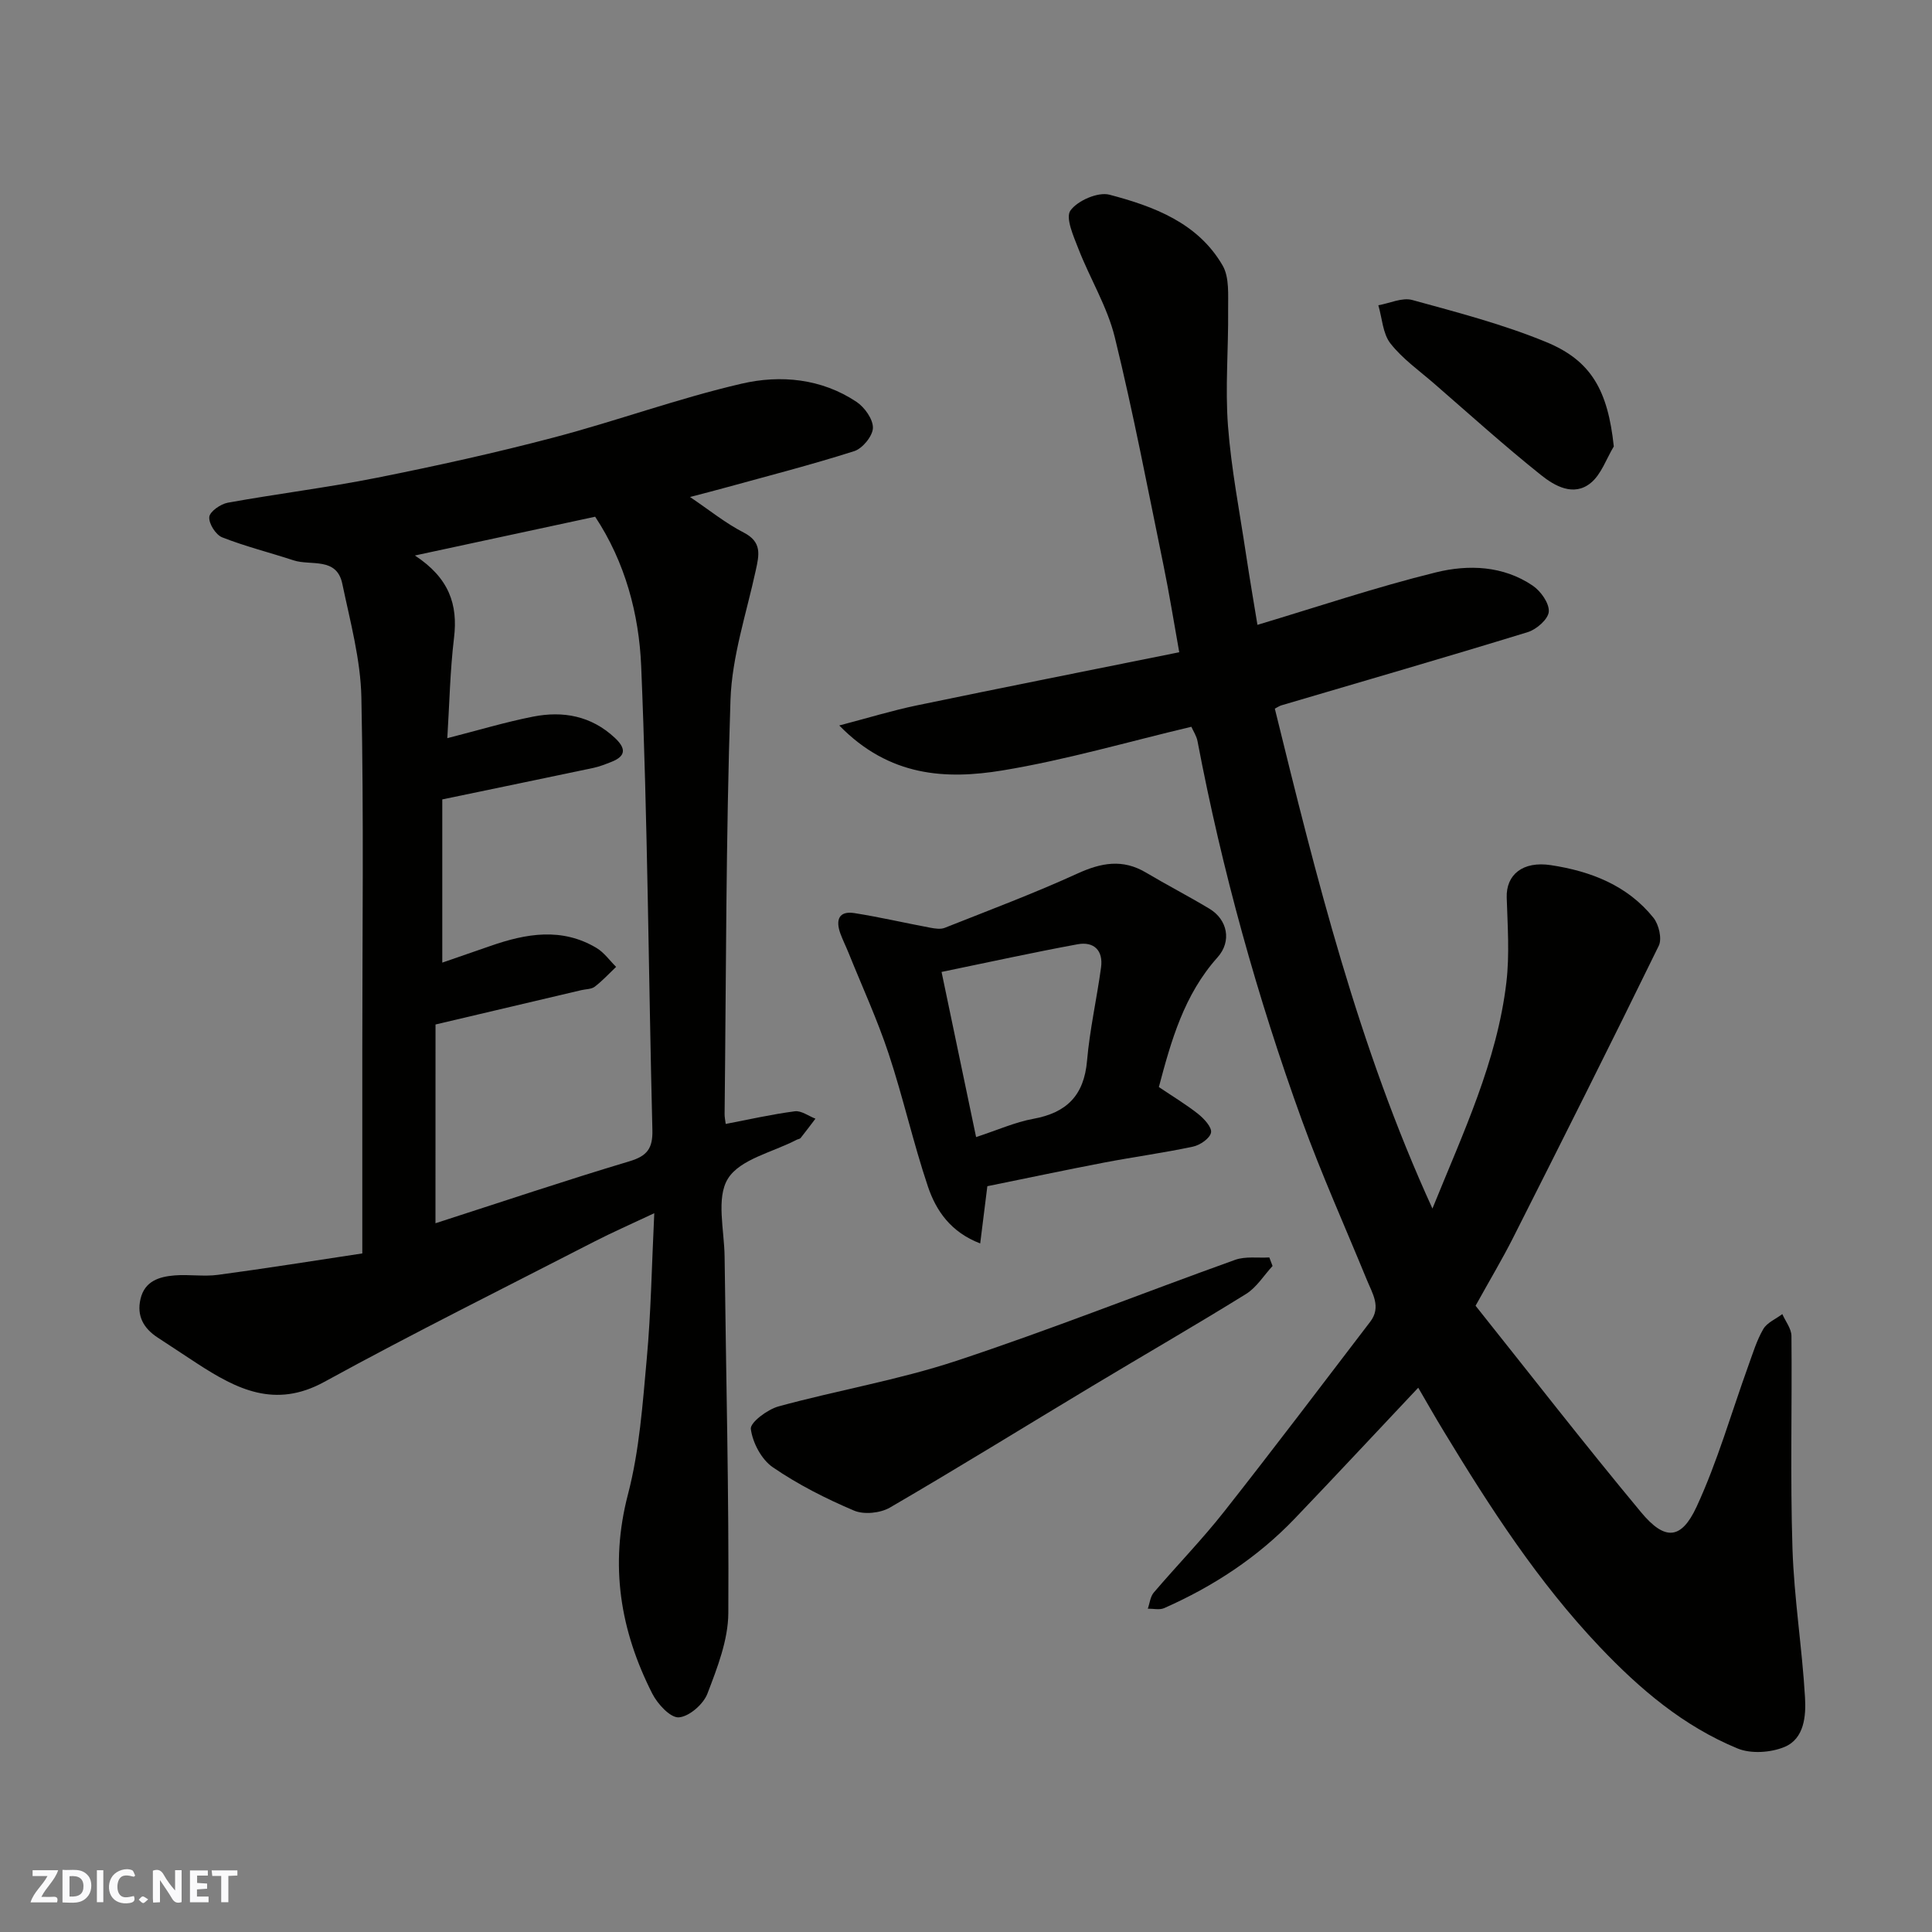
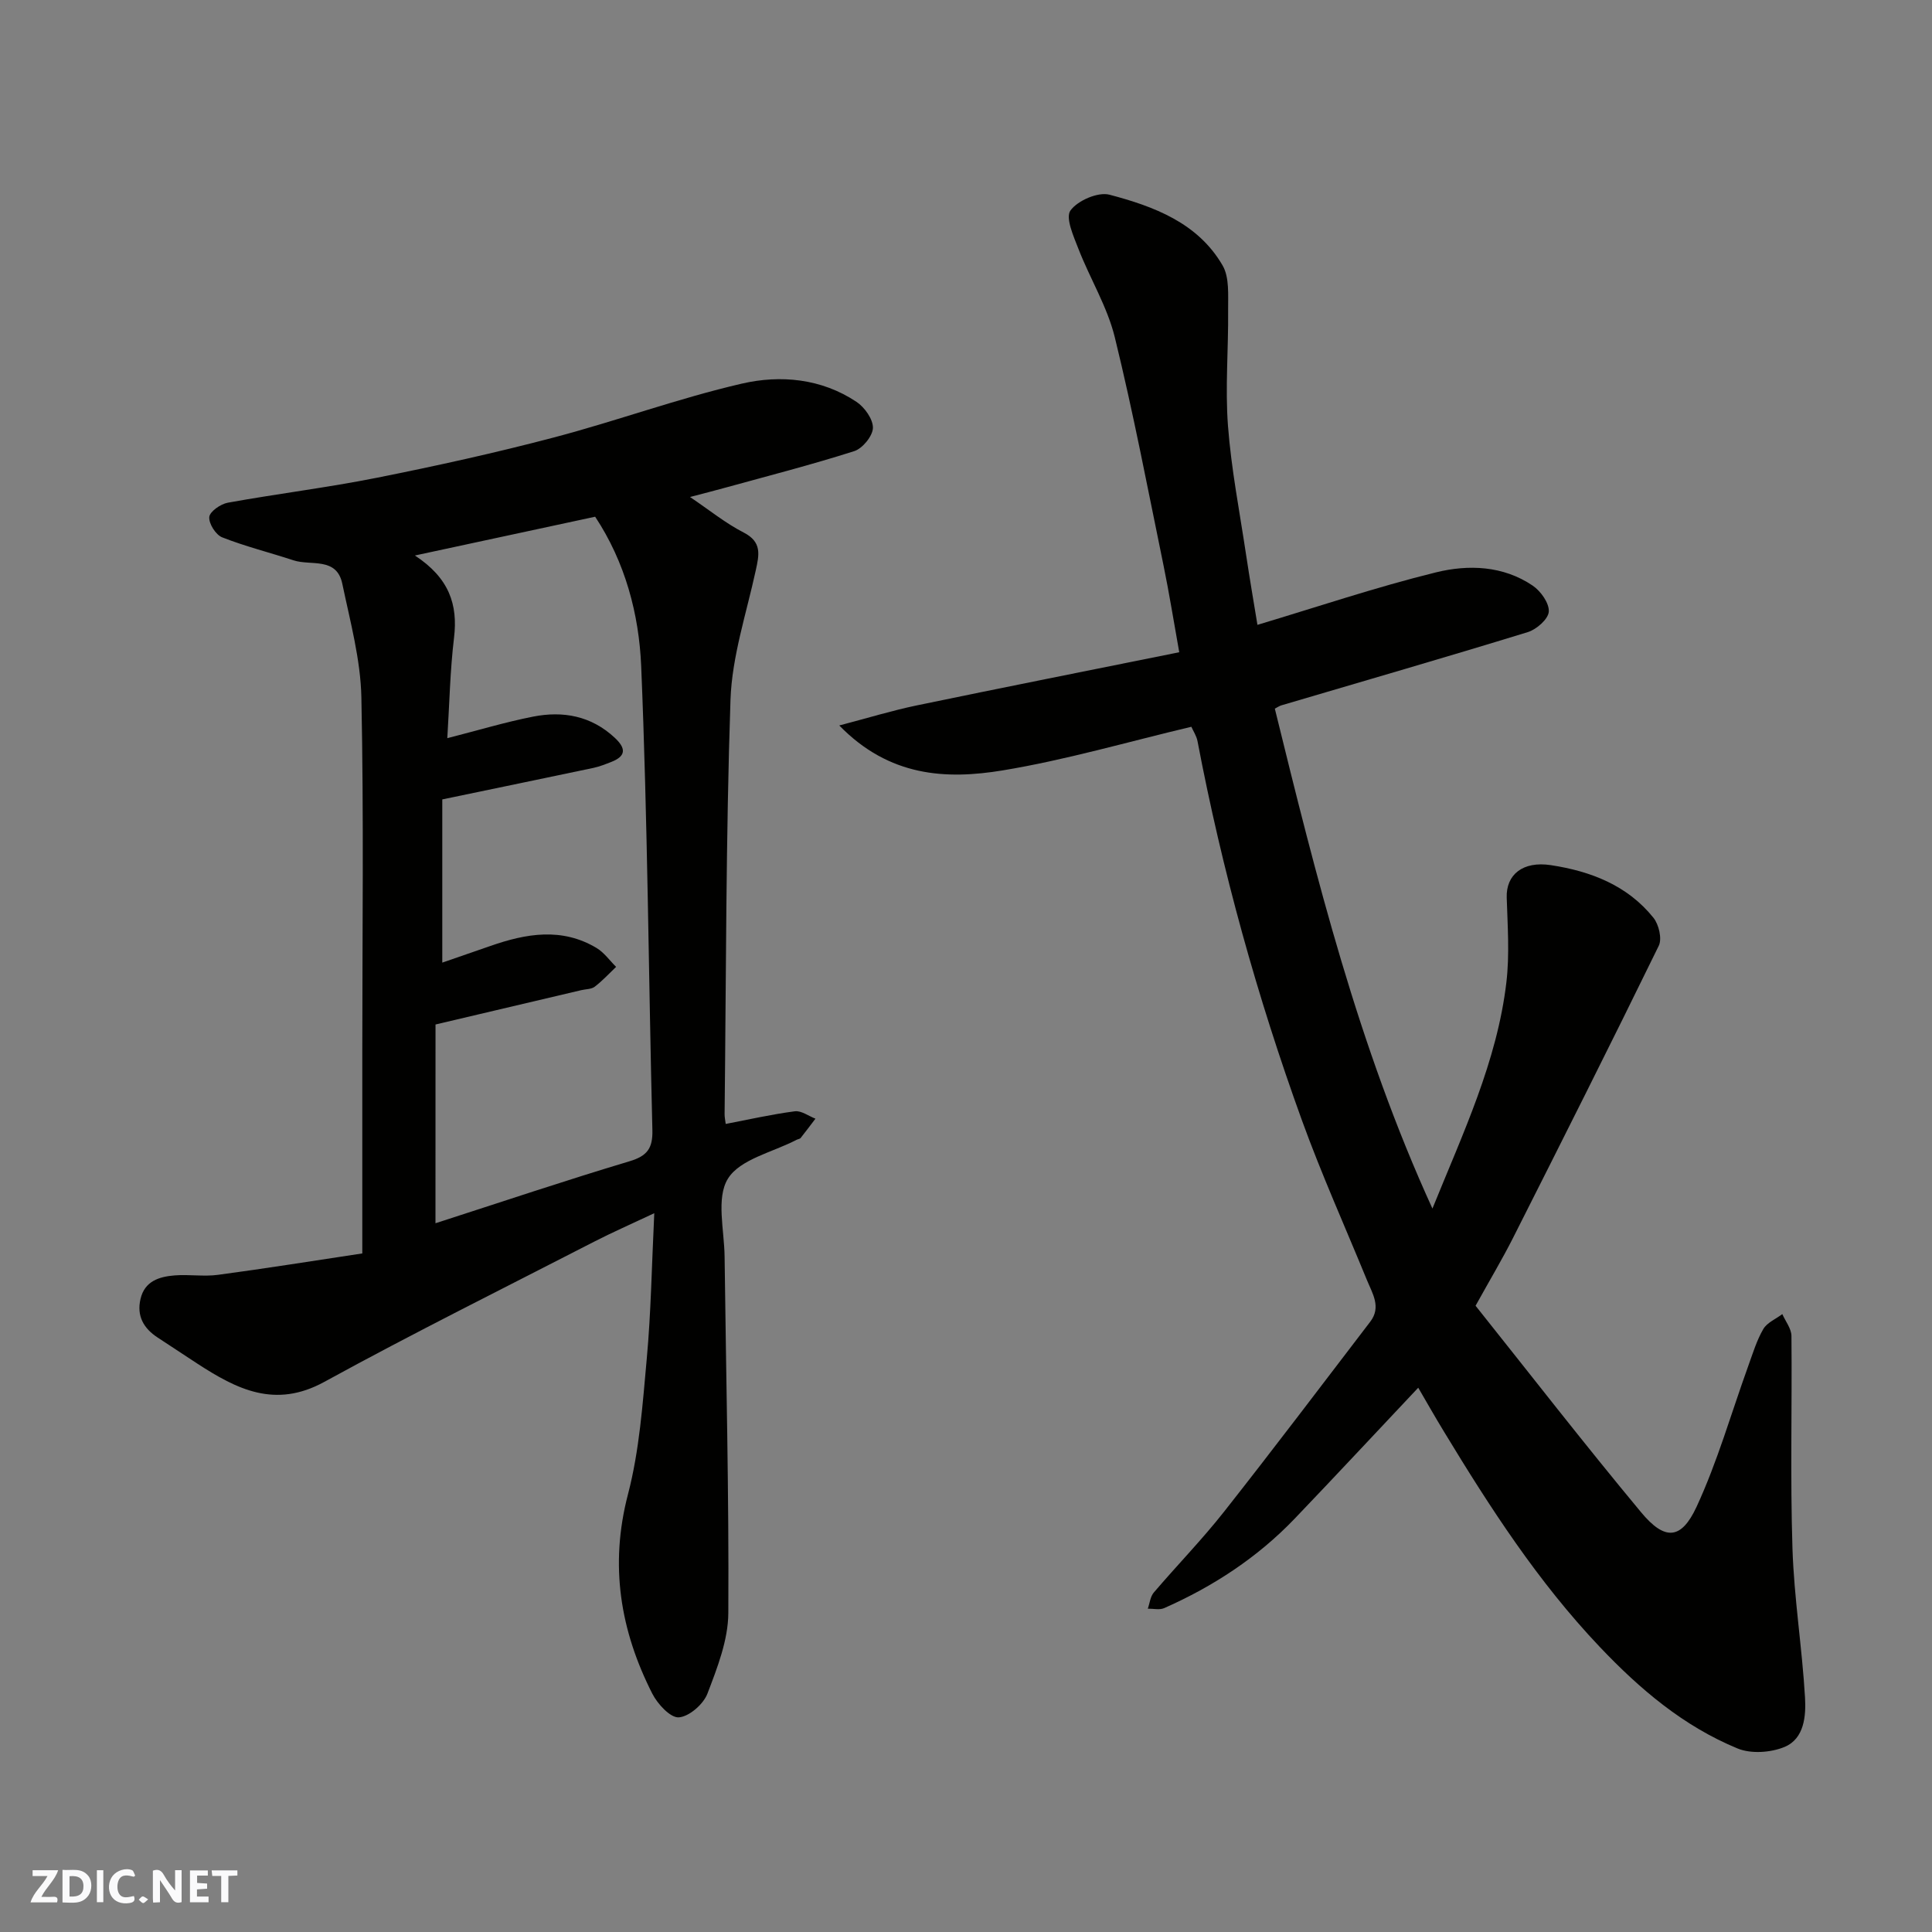
<svg xmlns="http://www.w3.org/2000/svg" enable-background="new 0 0 400 400" viewBox="0 0 400 400">
  <rect x="0" y="0" width="400" height="400" fill="#808080" stroke="none" />
  <g fill="#fafafb">
    <path d="m37.59 393.81c-.92.31-1.52.05-2-.78-.7-1.2-1.52-2.34-2.47-3.78v4.59c-.55.03-.95.05-1.41.07-.03-.37-.06-.64-.06-.91 0-1.91 0-3.81 0-5.7 1.13-.41 1.77-.03 2.29.91.62 1.11 1.38 2.14 2.31 3.19v-4.2h1.35v6.61z" />
    <path d="m12.94 393.88v-6.75c1.9.19 3.93-.54 5.37 1.29.8 1.01.78 2.88.03 3.97-1.37 1.97-3.4 1.51-5.4 1.49m1.45-1.22c2.04.12 2.92-.58 2.89-2.21-.03-1.51-.98-2.19-2.89-2z" />
    <path d="m11.81 393.87h-5.49c.68-2.18 2.47-3.48 3.51-5.45h-3.08v-1.21h5.29c-.71 2.13-2.44 3.48-3.47 5.51.86 0 1.63.04 2.39-.01.79-.05 1.14.21.85 1.16" />
    <path d="m39.33 393.86v-6.61h3.7v1.07h-2.22v1.52c.68.04 1.34.09 2.07.13v1.07c-.72.05-1.38.09-2.1.14v1.48h2.4v1.19h-3.85z" />
    <path d="m27.71 388.56c-1.15-.3-2.46-.61-3.1.64-.37.73-.41 1.93-.06 2.67.63 1.35 1.99.93 3.17.68.35.94-.01 1.32-.93 1.46-1.62.25-3.05-.27-3.76-1.48-.73-1.24-.6-3.03.31-4.17.88-1.11 2.71-1.7 4-1.16.32.13.44.74.65 1.12-.1.08-.19.16-.28.24" />
    <path d="m49.15 387.24v1.07c-.59.02-1.17.05-1.87.08v5.44h-1.48v-5.44h-1.85c-.05-.4-.08-.73-.13-1.15z" />
    <path d="m20.06 387.21h1.33v6.62h-1.33z" />
    <path d="m30.68 393.25c-.49.38-.8.79-1.05.76-.32-.05-.6-.45-.9-.7.26-.24.51-.64.8-.67.29-.04.62.3 1.15.61" />
  </g>
  <path d="m293.63 287.31c-8.66 9.18-17.06 18.21-25.58 27.11-7.7 8.04-16.86 14.03-27.01 18.52-.96.43-2.26.1-3.4.12.4-1.12.51-2.48 1.23-3.33 4.81-5.64 10.01-10.97 14.59-16.79 10.23-12.98 20.2-26.17 30.24-39.3 2.32-3.04.44-5.84-.71-8.66-4.51-11-9.39-21.86-13.44-33.03-9.27-25.59-16.53-51.76-21.62-78.51-.21-1.09-.88-2.08-1.27-2.97-13.14 3.11-26 6.88-39.11 9.04-11.64 1.91-23.4 1.35-33.79-9.31 6-1.57 10.97-3.1 16.03-4.15 18-3.74 36.03-7.31 54.36-11.01-1.15-6.42-2.07-12.19-3.24-17.9-3.25-15.79-6.26-31.65-10.1-47.3-1.55-6.33-5.13-12.14-7.52-18.29-1.01-2.6-2.74-6.45-1.67-7.96 1.48-2.06 5.7-3.9 8.08-3.28 9.19 2.42 18.3 5.82 23.42 14.64 1.45 2.49 1.12 6.16 1.15 9.29.08 7.98-.63 16-.03 23.93.68 8.94 2.42 17.81 3.75 26.7.75 4.97 1.6 9.93 2.35 14.5 12.36-3.7 24.54-7.81 36.97-10.87 6.7-1.65 13.9-1.4 20.02 2.75 1.67 1.13 3.45 3.64 3.33 5.39-.11 1.55-2.55 3.69-4.37 4.24-16.95 5.21-33.98 10.13-50.98 15.15-.44.13-.83.41-1.37.69 8.6 35 17.26 69.89 32.63 103.5 6.36-15.71 13.38-30.46 15.31-46.83.68-5.78.25-11.71.07-17.56-.15-4.73 3.31-7.6 9.15-6.71 8.25 1.26 15.85 4.18 21.24 10.91 1.11 1.39 1.8 4.33 1.09 5.78-9.89 20.25-20.02 40.38-30.18 60.5-2.2 4.35-4.71 8.55-7.75 14.03 11.13 13.95 22.46 28.56 34.27 42.76 4.91 5.91 8.3 5.72 11.48-1.12 4.34-9.37 7.19-19.43 10.71-29.18.94-2.59 1.74-5.28 3.11-7.63.78-1.34 2.59-2.08 3.94-3.1.66 1.5 1.87 3 1.89 4.51.14 14.67-.26 29.34.21 43.99.33 10.31 2 20.58 2.6 30.89.22 3.81-.15 8.51-4.23 10.22-2.85 1.19-6.96 1.47-9.74.32-11.18-4.61-20.18-12.23-28.55-21.05-12.76-13.45-22.67-28.78-32.19-44.48-1.91-3.13-3.73-6.35-5.37-9.16z" fill="#010100" />
  <path d="m135.46 251.18c-4.96 2.34-8.67 3.96-12.26 5.8-18.73 9.64-37.61 19.01-56.07 29.13-10.2 5.59-18.14 1.5-26.31-3.81-2.73-1.78-5.44-3.59-8.17-5.37-2.92-1.9-4.38-4.48-3.56-7.99.86-3.71 3.88-4.62 7.06-4.88 2.98-.24 6.04.28 8.99-.12 9.95-1.33 19.86-2.92 29.87-4.43 0-14.64 0-28.12 0-41.61 0-24.49.32-48.99-.19-73.48-.16-7.88-2.32-15.76-3.95-23.56-1.17-5.61-6.52-3.67-10.1-4.85-4.92-1.62-9.97-2.87-14.77-4.76-1.33-.52-2.8-2.85-2.67-4.21.1-1.13 2.34-2.69 3.83-2.96 10.27-1.86 20.66-3.13 30.89-5.17 12.28-2.45 24.53-5.15 36.63-8.34 13.04-3.43 25.77-8.11 38.89-11.14 8.02-1.86 16.5-1.07 23.76 3.77 1.68 1.12 3.44 3.6 3.4 5.4-.05 1.68-2.15 4.25-3.86 4.8-8.81 2.81-17.78 5.11-26.71 7.57-2.29.63-4.59 1.22-7.3 1.93 4.05 2.73 7.37 5.44 11.1 7.35 3.85 1.97 3.21 4.63 2.51 7.85-1.93 8.9-4.92 17.8-5.23 26.77-.96 28.57-.9 57.18-1.22 85.77-.01.65.14 1.3.23 2.06 4.85-.93 9.56-2 14.32-2.62 1.33-.17 2.83.98 4.26 1.53-1.02 1.33-2.01 2.68-3.06 3.99-.18.22-.6.25-.88.4-4.91 2.57-11.67 3.98-14.18 8.03-2.48 3.99-.75 10.66-.69 16.15.29 24.6.92 49.19.77 73.78-.03 5.6-2.28 11.34-4.33 16.7-.84 2.19-3.78 4.75-5.92 4.9-1.74.12-4.39-2.75-5.48-4.89-6.65-13.09-8.88-26.6-5.05-41.27 2.38-9.11 3.04-18.71 3.9-28.15.87-9.51 1.02-19.11 1.55-30.07zm-45.3 2.08c13.84-4.46 26.94-8.87 40.17-12.83 3.68-1.1 4.83-2.69 4.74-6.45-.8-32.02-.98-64.06-2.32-96.06-.45-10.77-3.31-21.54-9.53-30.94-12.07 2.6-24.01 5.16-37.32 8.03 7.1 4.66 8.93 10.16 8.1 17.04-.82 6.82-.95 13.73-1.39 20.78 6.47-1.65 12.06-3.34 17.76-4.46 6.2-1.22 12.02-.17 16.89 4.36 2.3 2.14 2.47 3.78-.7 5.02-1.2.47-2.43.96-3.68 1.23-10.28 2.17-20.57 4.29-31.31 6.53v33.79c3.55-1.23 6.77-2.33 9.97-3.45 7.38-2.58 14.78-3.88 21.97.42 1.57.94 2.71 2.59 4.05 3.91-1.46 1.39-2.84 2.89-4.43 4.11-.7.53-1.84.49-2.78.71-10.09 2.37-20.17 4.75-30.18 7.11-.01 13.89-.01 27.19-.01 41.15z" fill="#010100" />
-   <path d="m239.93 225.06c2.81 1.9 5.6 3.57 8.13 5.57 1.23.98 2.88 2.76 2.67 3.86-.23 1.2-2.27 2.6-3.74 2.91-6.06 1.29-12.21 2.12-18.3 3.28-8 1.53-15.97 3.23-24.27 4.91-.43 3.43-.91 7.27-1.48 11.85-6.05-2.31-9.12-6.73-10.81-11.74-3.06-9.08-5.14-18.48-8.16-27.58-2.35-7.08-5.49-13.9-8.28-20.83-.55-1.36-1.21-2.67-1.71-4.04-.98-2.73-.37-4.72 2.93-4.2 5.25.83 10.45 2.04 15.68 3.02.98.18 2.14.37 3 .03 9.2-3.65 18.48-7.13 27.48-11.24 4.93-2.25 9.36-3.07 14.18-.21 4.34 2.58 8.84 4.9 13.16 7.5 3.71 2.23 4.68 6.71 1.65 10.08-6.92 7.74-9.58 17.22-12.13 26.83zm-44.99-23.83c2.47 11.79 4.77 22.8 7.15 34.19 4.46-1.46 8.07-3.09 11.85-3.78 6.91-1.26 10.5-4.85 11.12-12.02.56-6.47 2.02-12.86 2.9-19.31.48-3.51-1.46-5.43-4.85-4.81-9.2 1.69-18.35 3.71-28.17 5.73z" fill="#010100" />
-   <path d="m263.47 262.11c-1.81 1.96-3.31 4.44-5.5 5.8-10.52 6.52-21.25 12.7-31.86 19.08-13.95 8.38-27.79 16.95-41.85 25.13-1.99 1.16-5.39 1.51-7.45.63-5.84-2.48-11.59-5.39-16.81-8.97-2.34-1.6-4.18-5.08-4.55-7.93-.17-1.33 3.44-4.04 5.74-4.67 12.21-3.34 24.79-5.46 36.78-9.42 19.43-6.42 38.47-14.01 57.74-20.92 2.15-.77 4.71-.36 7.09-.5.22.6.44 1.18.67 1.77z" fill="#010100" />
-   <path d="m334.12 92.43c-1.55 2.56-2.58 5.76-4.76 7.55-3.54 2.9-7.48.64-10.33-1.64-7.57-6.05-14.77-12.55-22.09-18.91-3.11-2.7-6.57-5.14-9.07-8.33-1.59-2.04-1.71-5.22-2.5-7.9 2.35-.41 4.94-1.66 7.02-1.09 9.35 2.57 18.82 5.03 27.76 8.72 9.31 3.84 12.74 10.01 13.97 21.6z" fill="#010100" />
+   <path d="m334.12 92.43z" fill="#010100" />
</svg>